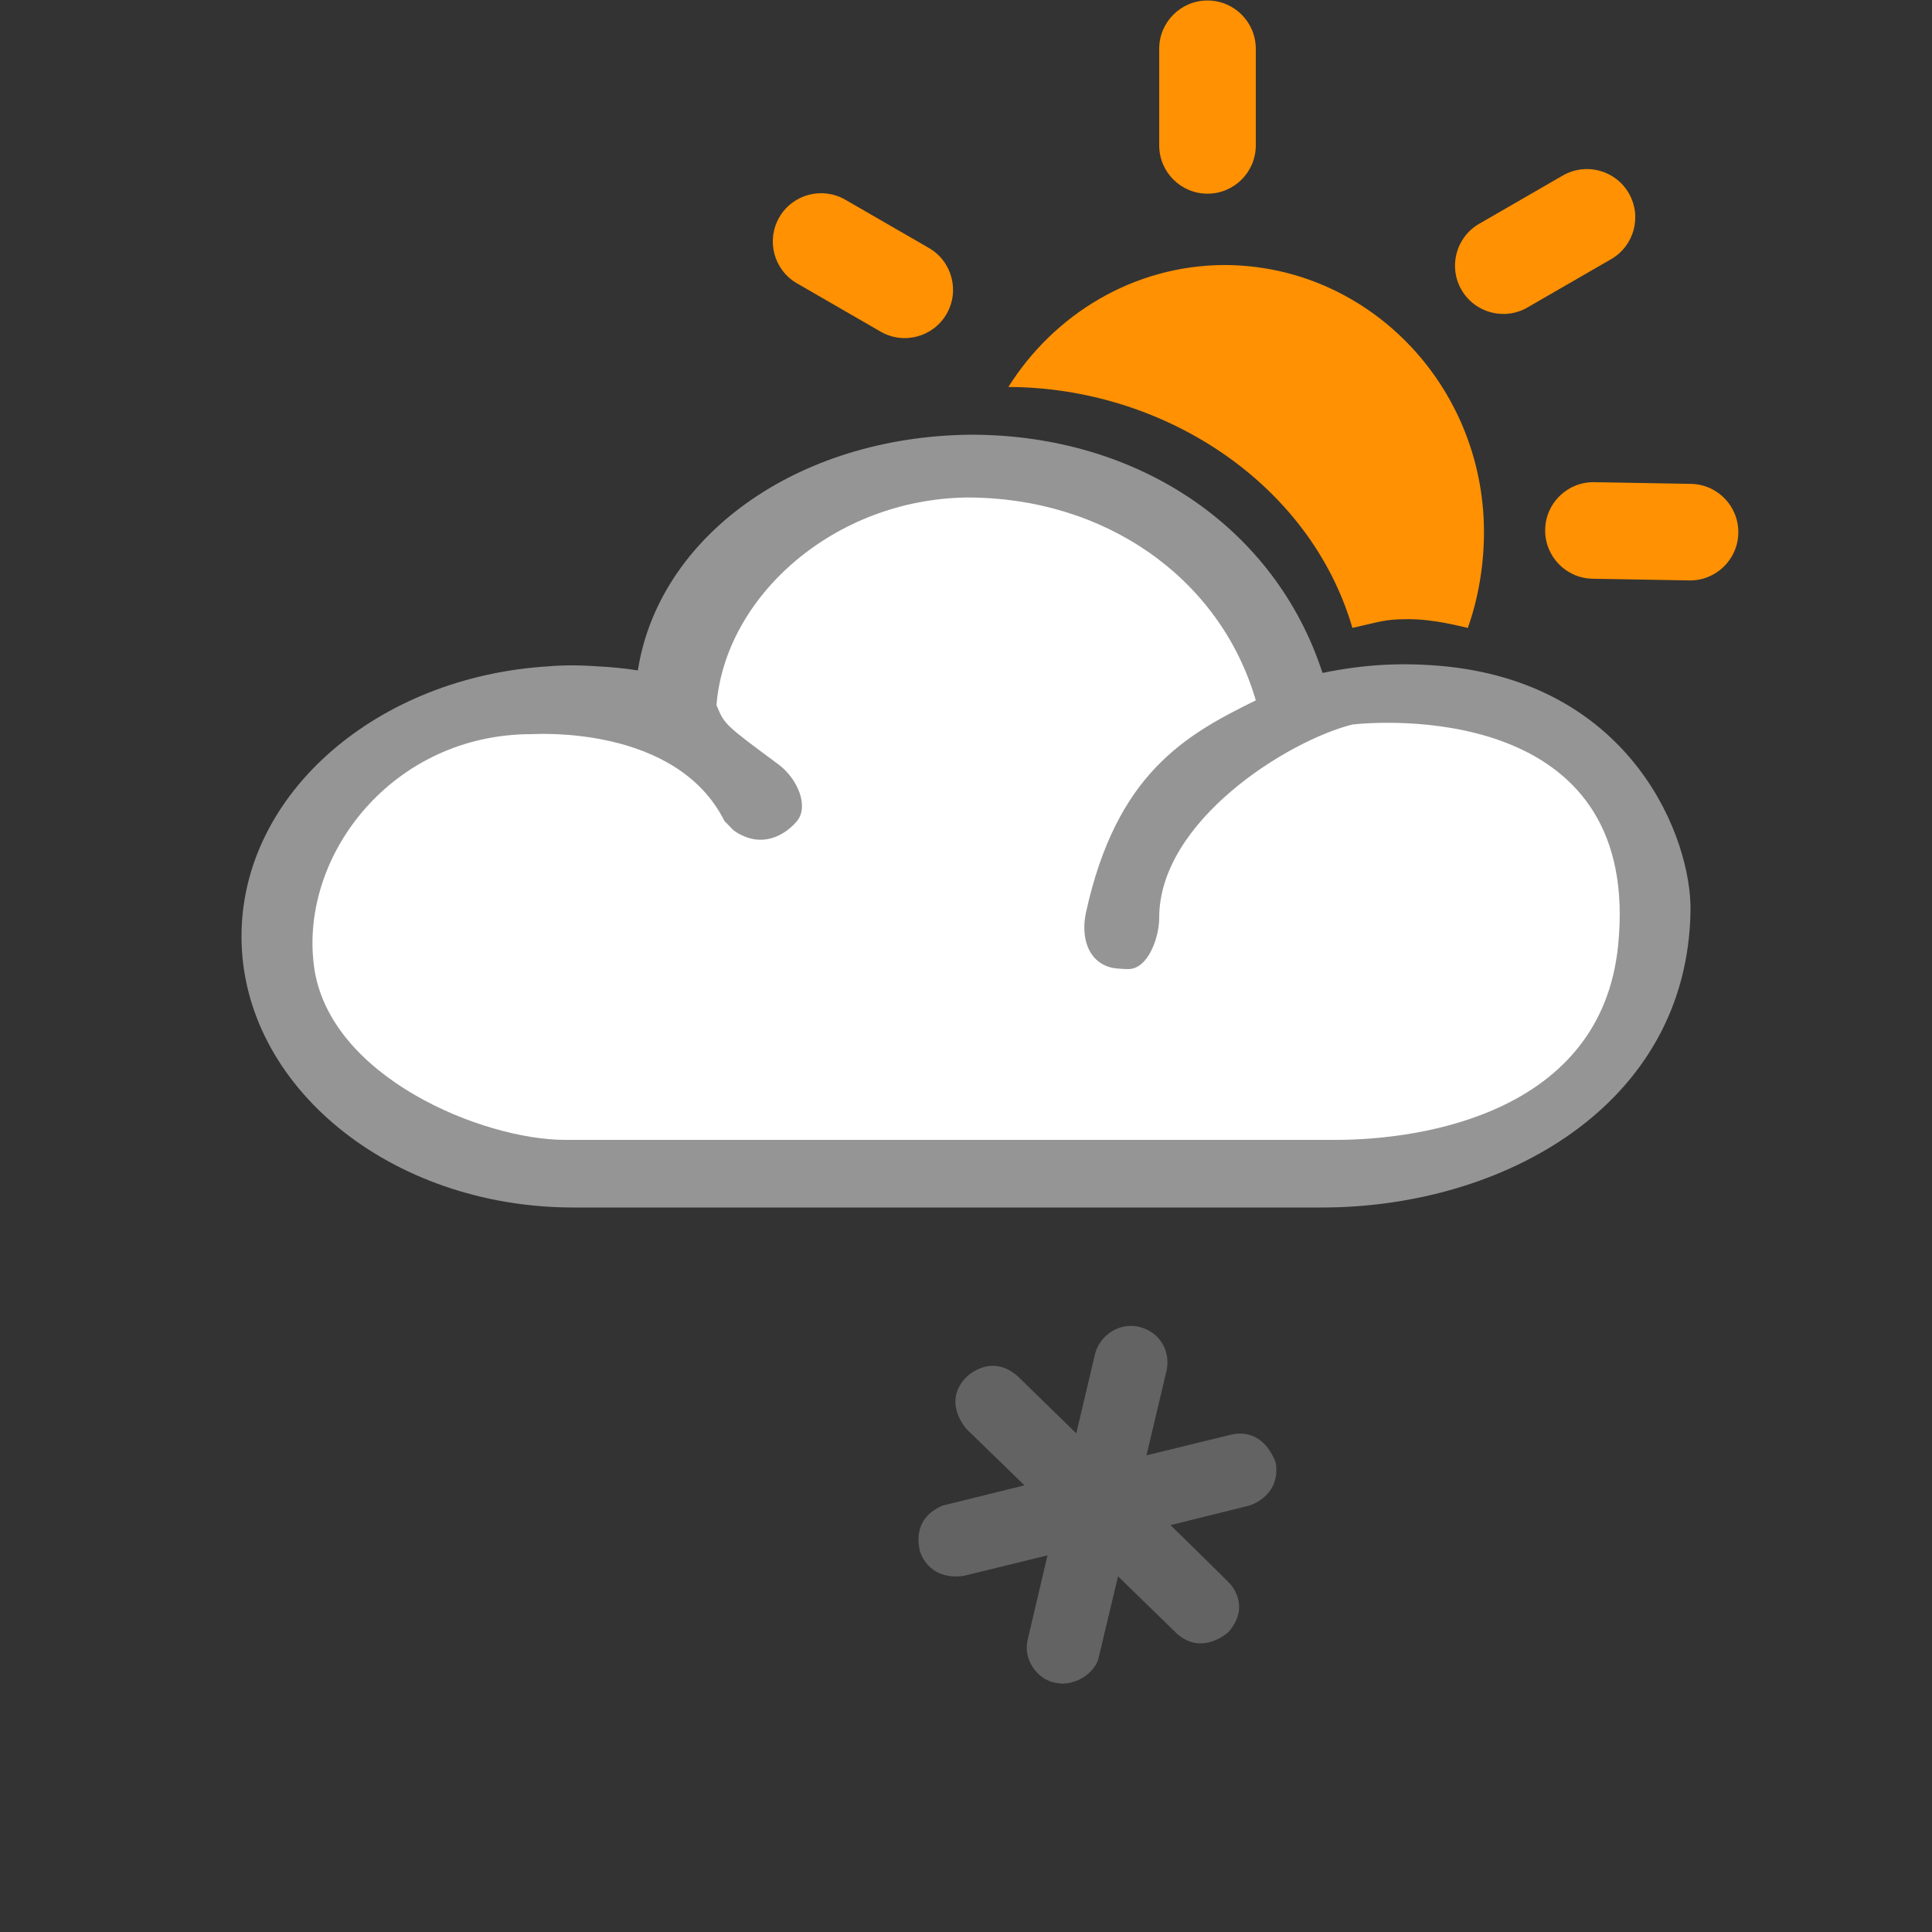
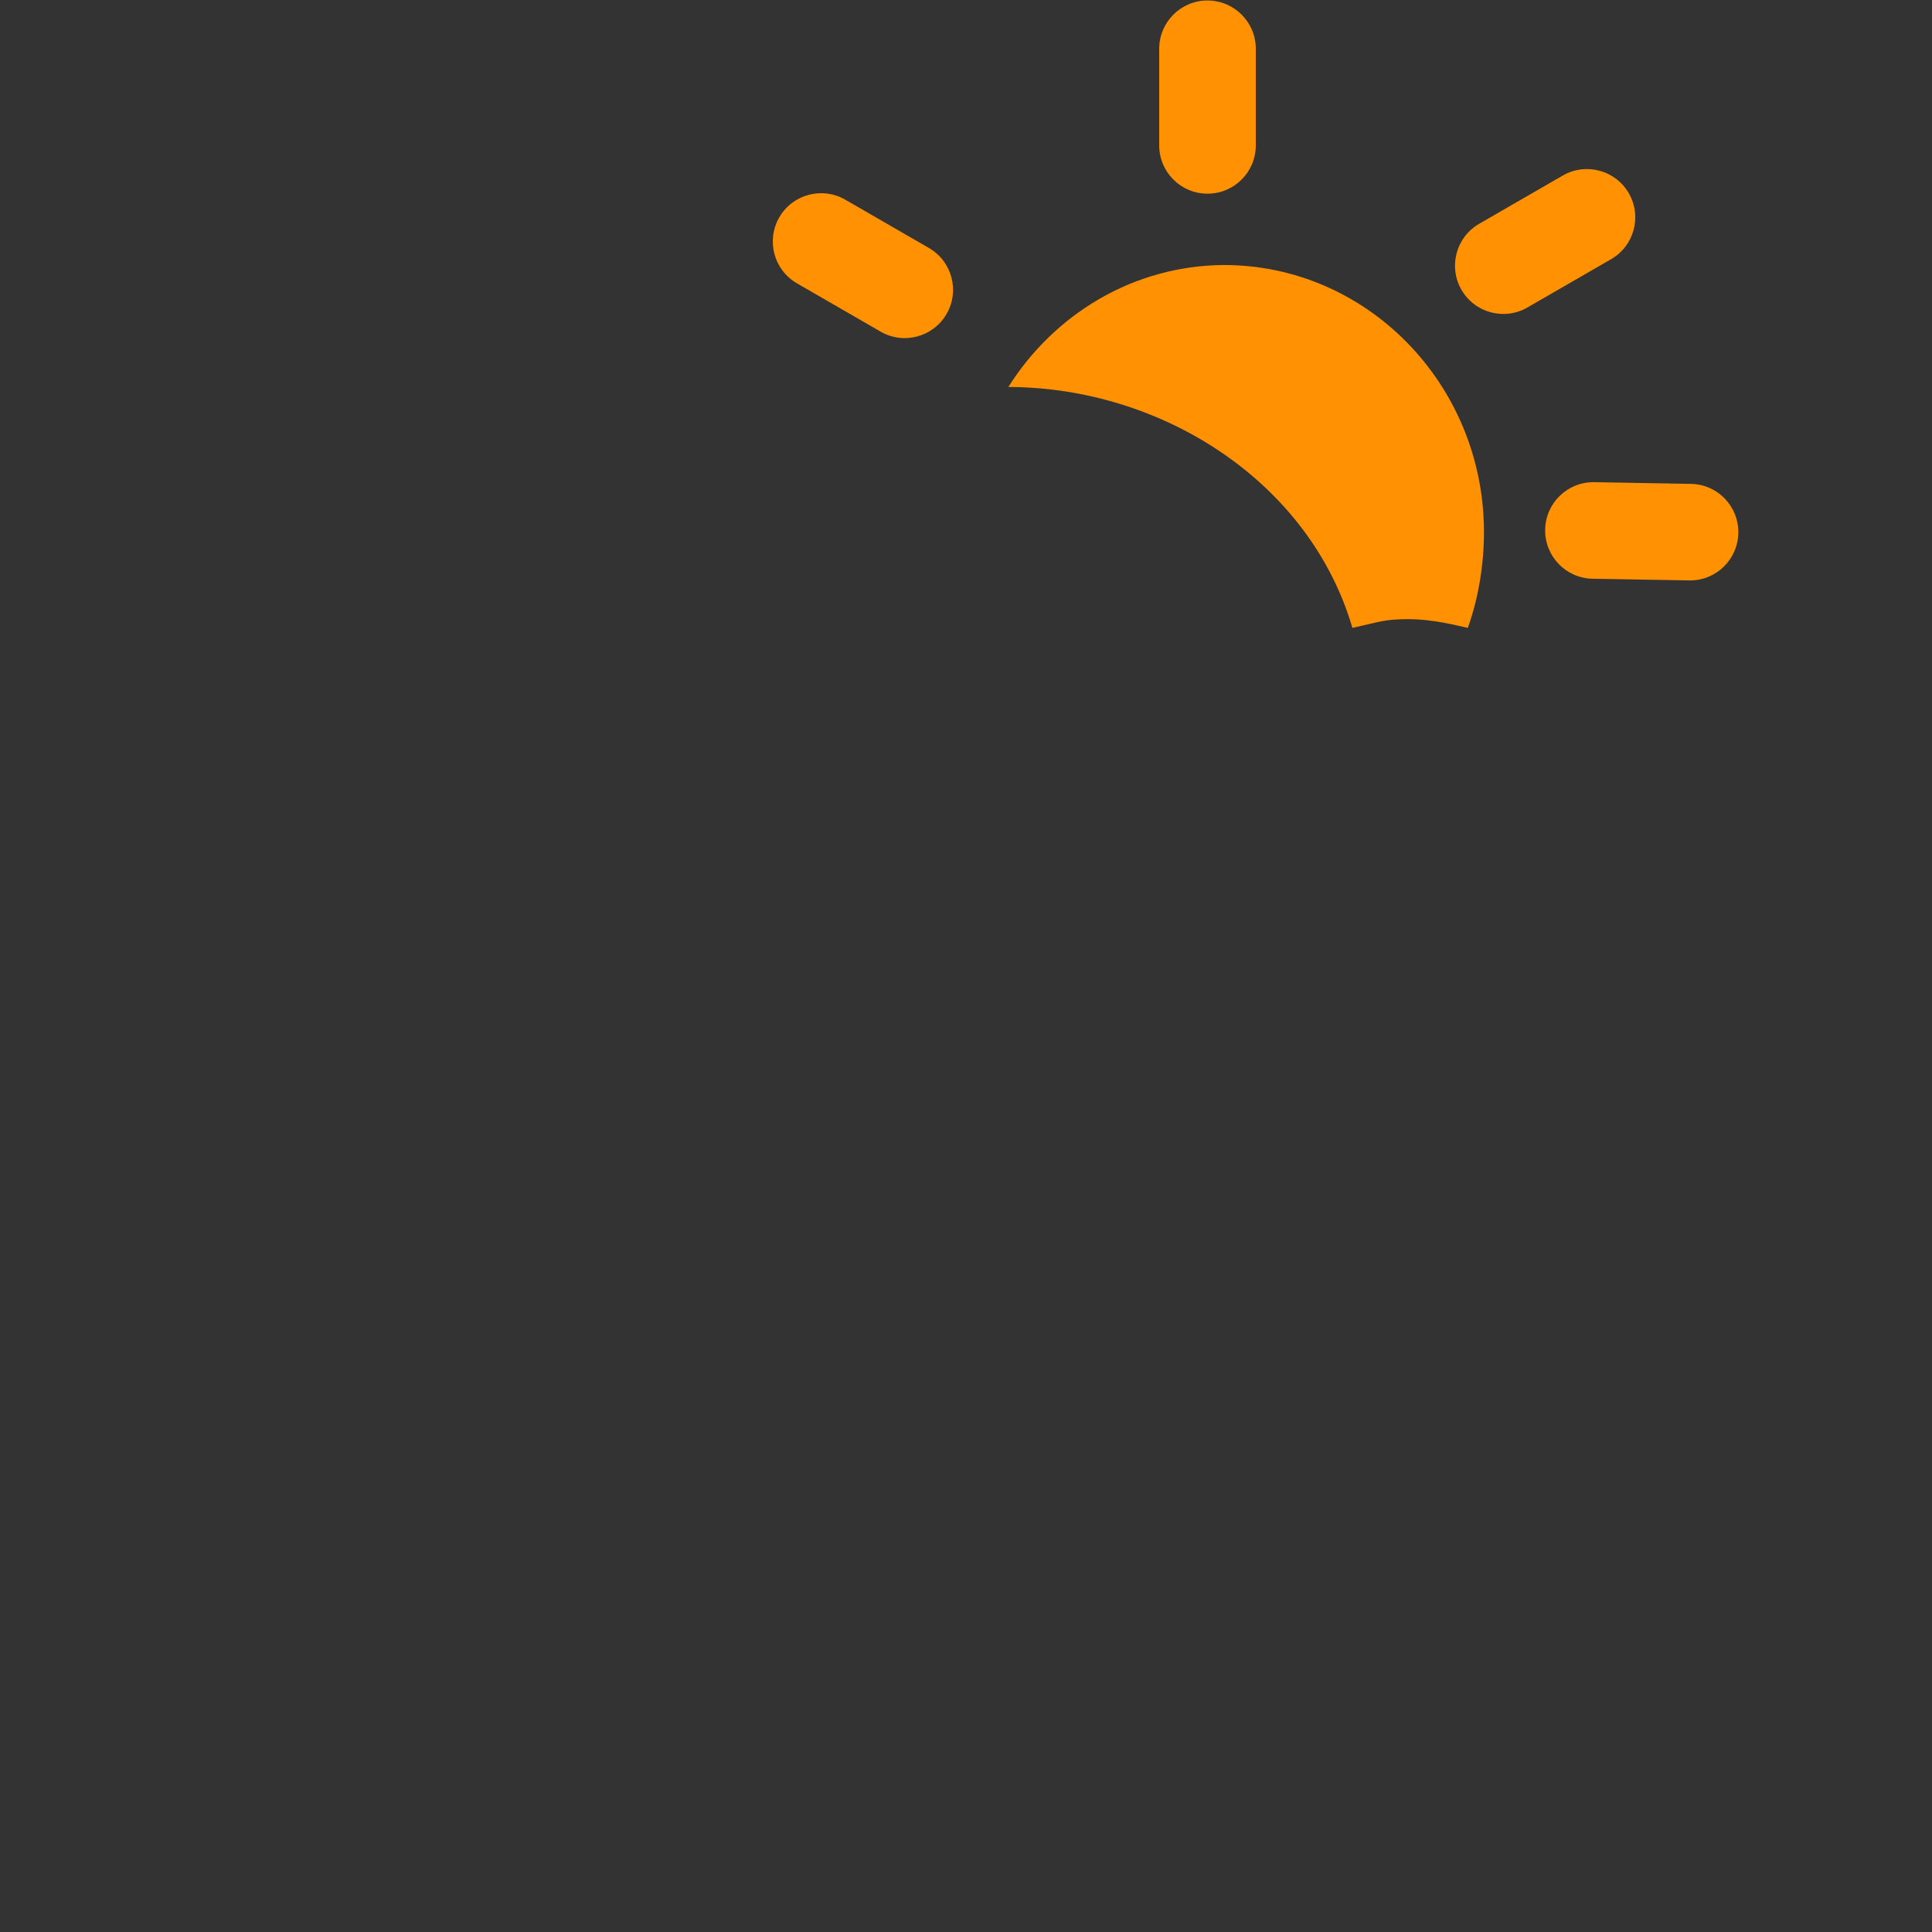
<svg xmlns="http://www.w3.org/2000/svg" width="40px" height="40px" viewBox="0 0 40 40" version="1.1">
  <rect x="0" y="0" width="40" height="40" fill="#333333" stroke="none" />
  <title>23</title>
  <desc>Created with Sketch.</desc>
  <defs />
  <g id="Weather-Icons" stroke="none" stroke-width="1" fill="none" fill-rule="evenodd">
    <g id="23">
      <g id="Icon-/-Weather-symbol-/-Weather-icon-/-23">
        <g id="Icon-/-Weather-icon-/-23">
          <g id="Icon-/-Weather-symbol-/-Element-/-Sun-peak" transform="translate(16, 0)" fill="#FF9102">
            <path d="M13.157,12.819 C13.7,12.819 14.236,12.969 14.389,13 C14.612,12.381 14.728,11.666 14.724,10.986 C14.707,7.954 12.306,5.487 9.34,5.487 C7.469,5.498 5.827,6.503 4.877,8.012 C8.071,8.02 11.119,9.986 12,13 C12.58,12.872 12.668,12.819 13.157,12.819 Z" id="Fill-12" fill-rule="evenodd" />
            <path d="M15.624,6.366 L17.356,5.366 C17.835,5.09 17.999,4.478 17.722,4 C17.446,3.522 16.835,3.358 16.356,3.634 L14.624,4.634 C14.146,4.91 13.982,5.522 14.258,6 C14.534,6.478 15.146,6.642 15.624,6.366 L15.624,6.366 Z" id="Shape" fill-rule="nonzero" />
            <path d="M3.232,5.134 L1.5,4.134 C1.022,3.858 0.41,4.022 0.134,4.5 C-0.142,4.978 0.022,5.59 0.5,5.866 L2.232,6.866 C2.71,7.142 3.322,6.978 3.598,6.5 C3.874,6.022 3.71,5.41 3.232,5.134 L3.232,5.134 Z" id="Shape" fill-rule="nonzero" />
            <path d="M16.973,11.982 L18.973,12.017 C19.525,12.027 19.98,11.587 19.99,11.035 C20,10.483 19.56,10.027 19.008,10.018 L17.008,9.983 C16.456,9.973 16,10.413 15.991,10.965 C15.981,11.517 16.421,11.973 16.973,11.982 L16.973,11.982 Z" id="Shape" fill-rule="nonzero" />
            <path d="M10,3.01 L10,1.01 C10,0.458 9.552,0.01 9,0.01 C8.448,0.01 8,0.458 8,1.01 L8,3.01 C8,3.562 8.448,4.01 9,4.01 C9.552,4.01 10,3.562 10,3.01 L10,3.01 Z" id="Shape" fill-rule="nonzero" />
          </g>
          <g id="Icon-/-Weather-symbol-/-Element-/-Snow" transform="translate(23, 31) rotate(-30) translate(-23, -31) translate(19, 27)" fill="#636363">
-             <path d="M6.814,4.124 L5.073,3.616 L6.312,2.302 C6.442,2.159 6.514,1.976 6.514,1.787 C6.514,1.587 6.435,1.397 6.276,1.24 C6.14,1.108 5.949,1.033 5.751,1.033 C5.538,1.036 5.341,1.119 5.195,1.27 L4.041,2.495 L3.584,0.87 C3.346,0.15 2.646,0.35 2.646,0.35 C1.946,0.55 2.12,1.289 2.12,1.289 L2.574,2.891 L0.893,2.405 C0.396,2.35 0.134,2.615 0.018,2.987 C0.018,2.987 -0.152,3.6 0.548,3.885 L2.262,4.385 L1.025,5.701 C0.746,6 0.796,6.5 1.073,6.741 C1.073,6.741 1.192,6.838 1.203,6.841 C1.596,7.05 1.996,6.9 2.124,6.744 L3.31,5.491 L3.773,7.132 C3.996,7.8 4.713,7.633 4.713,7.633 C5.396,7.4 5.241,6.789 5.241,6.789 C5.241,6.758 4.781,5.116 4.781,5.116 L6.387,5.579 C6.387,5.579 7.046,5.75 7.309,5.1 C7.309,5.1 7.496,4.35 6.814,4.124 Z" id="Fill-1" />
-           </g>
+             </g>
          <g id="Icon-/-Weather-symbol-/-Element-/-Cloud-light" transform="translate(5, 9)">
-             <path d="M22.381,4.932 C21.411,1.947 18.593,0 15.101,0 C11.473,0.033 8.636,2.123 8.206,4.88 C7.915,4.833 7.622,4.808 7.325,4.793 C6.849,4.758 6.424,4.786 6.384,4.794 C2.821,4.999 0,7.426 0,10.387 C0,13.482 3.083,16 6.871,16 L22.372,16 C26.114,16 29.939,13.891 30,9.859 C30.025,8.363 28.812,5.213 24.972,4.801 C24,4.7 23.189,4.767 22.381,4.932 Z" id="Path" fill="#959595" />
-             <path d="M6.7,14.6 C4.999,14.6 1.8,13.3 1.5,11 C1.2,8.7 3.134,6.2 6,6.2 C6.076,6.2 9,6 10,8 C10.036,8.03 10.164,8.175 10.2,8.2 C10.768,8.594 11.265,8.282 11.5,8 C11.75,7.7 11.522,7.125 11.109,6.82 C10,6 10,6 9.834,5.598 C10.013,3.346 12.274,1.33 15.031,1.3 C17.853,1.299 20.253,2.944 21,5.5 C19.546,6.214 18.115,7.012 17.485,9.889 C17.375,10.39 17.514,10.902 18,11.031 C18.077,11.053 18.285,11.064 18.361,11.064 C18.763,11.064 19,10.424 19,10 C19,8 21.655,6.339 23,6 C24,5.892 29,5.728 28.5,10.589 C28.147,14.015 24.5,14.6 22.656,14.6 L6.7,14.6 Z" id="increase1" fill="#FFFFFF" />
-           </g>
+             </g>
        </g>
      </g>
    </g>
  </g>
</svg>